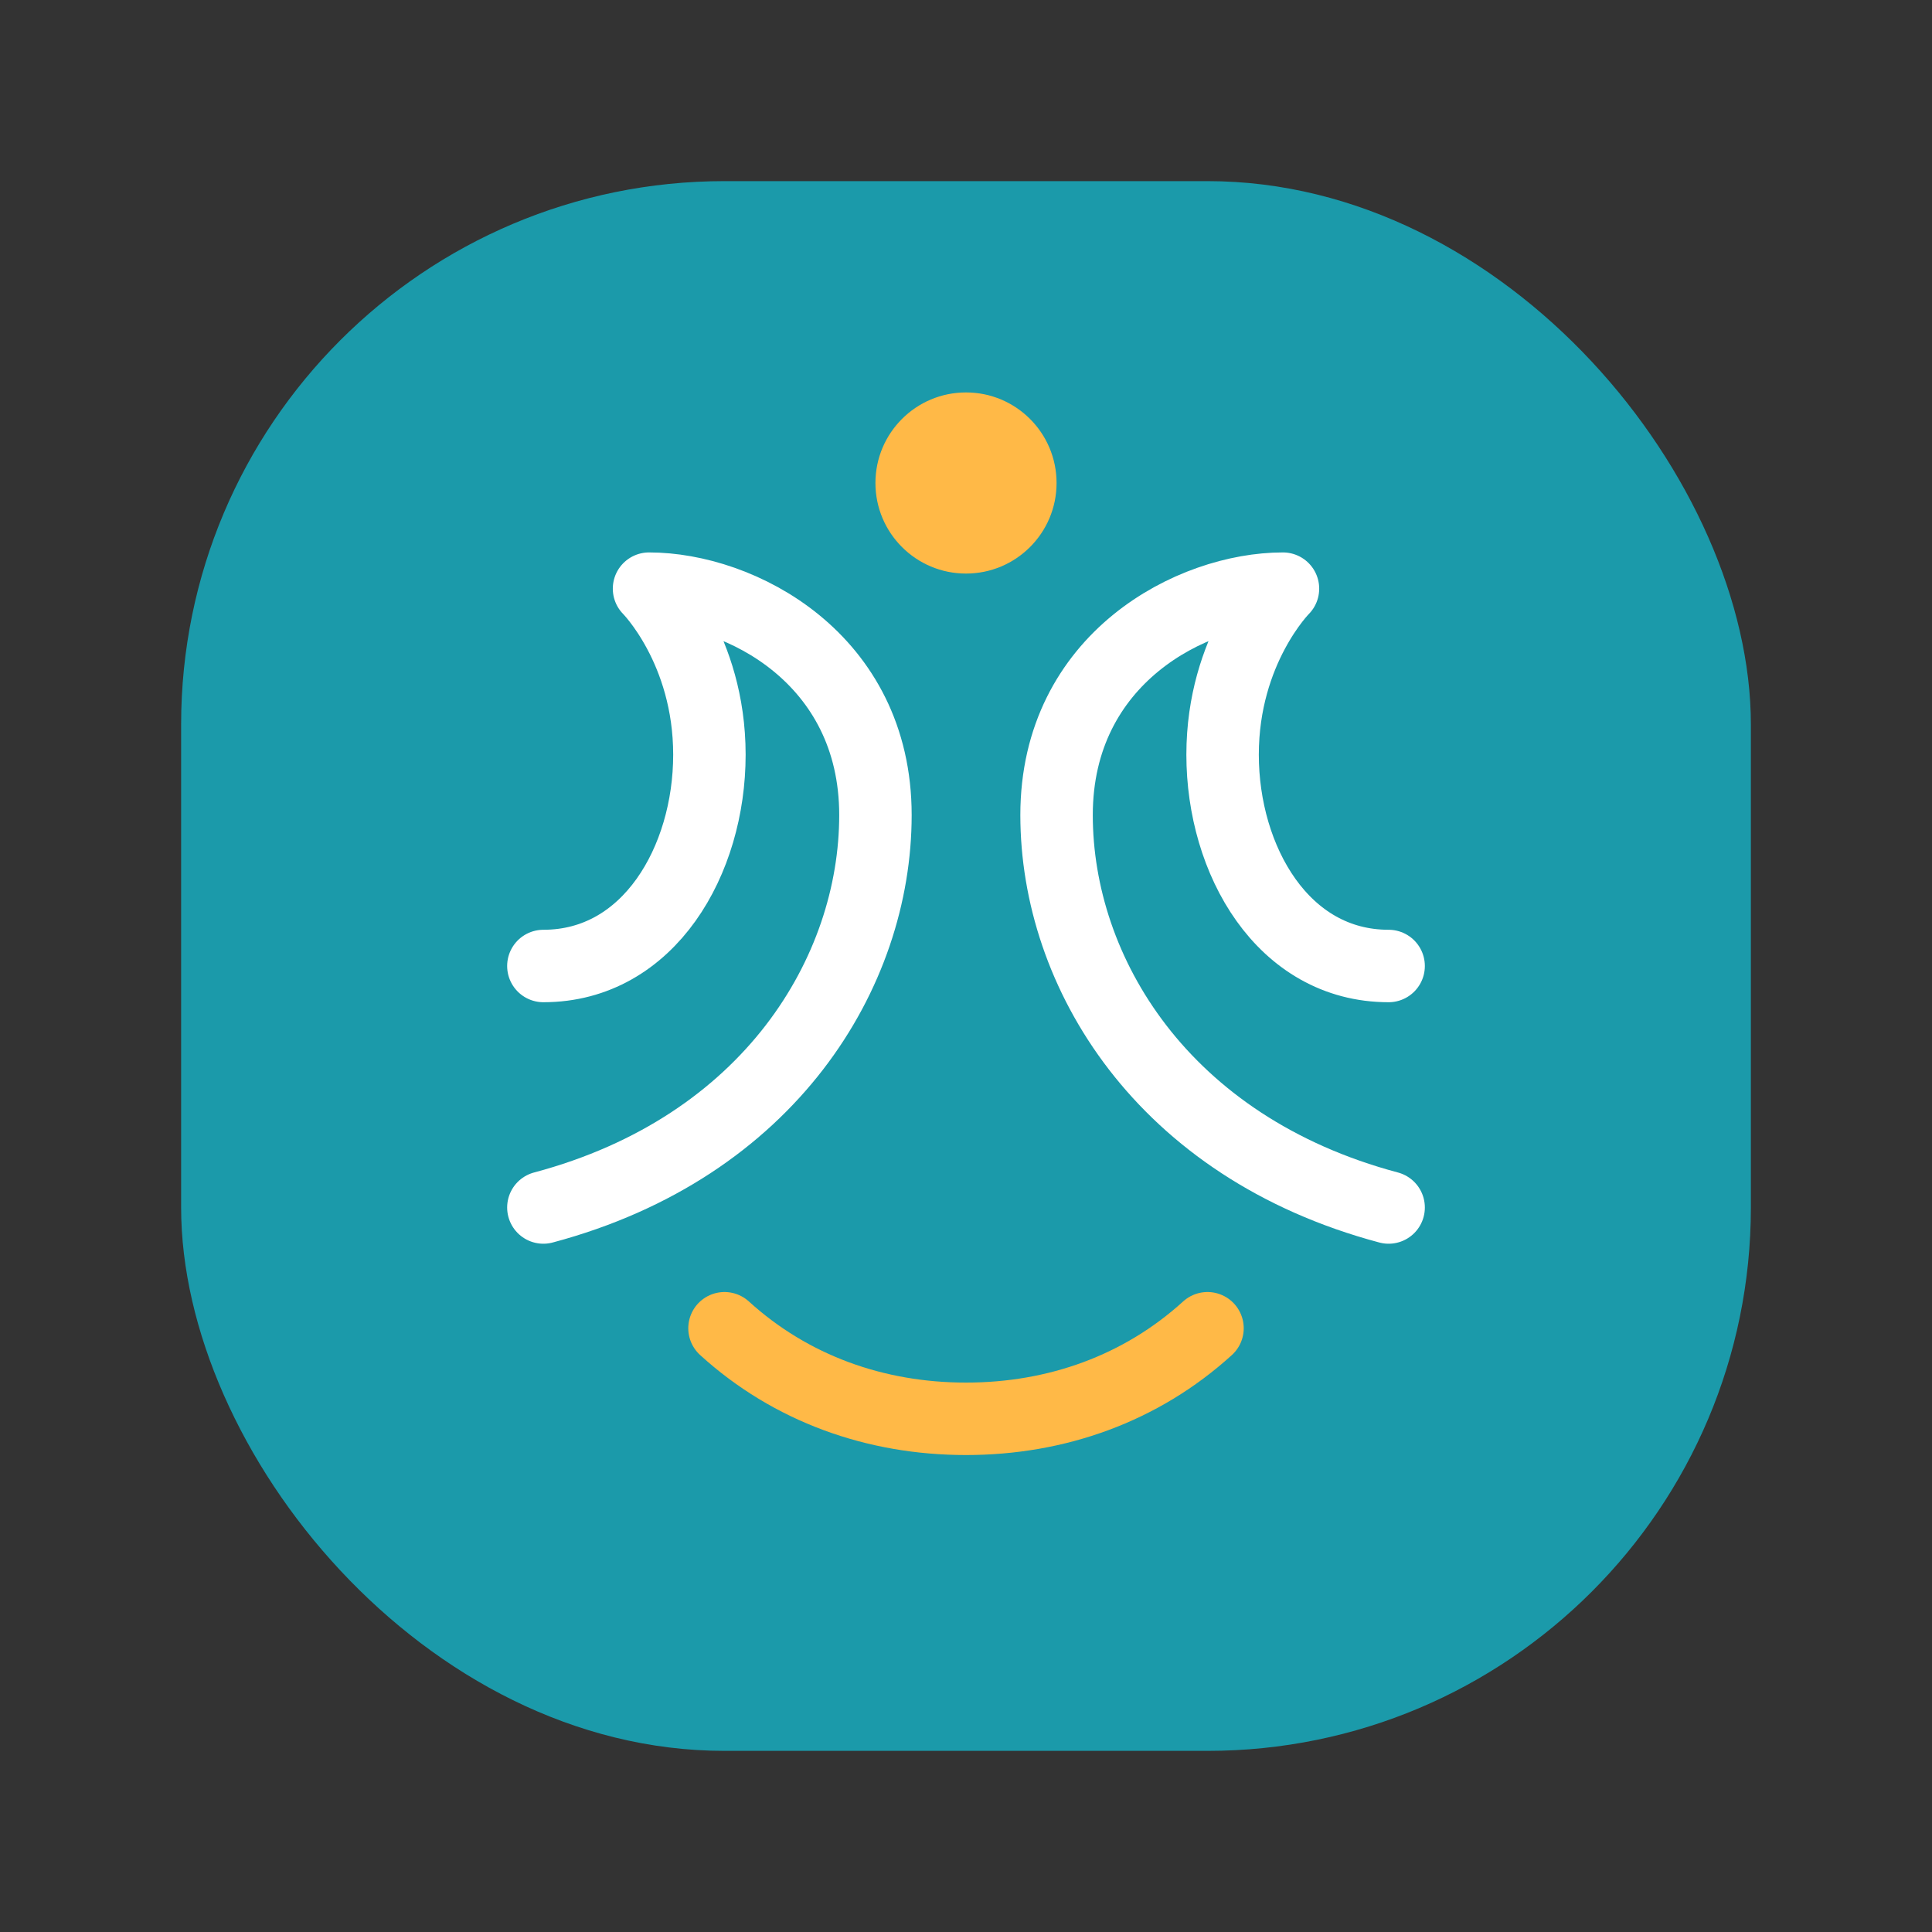
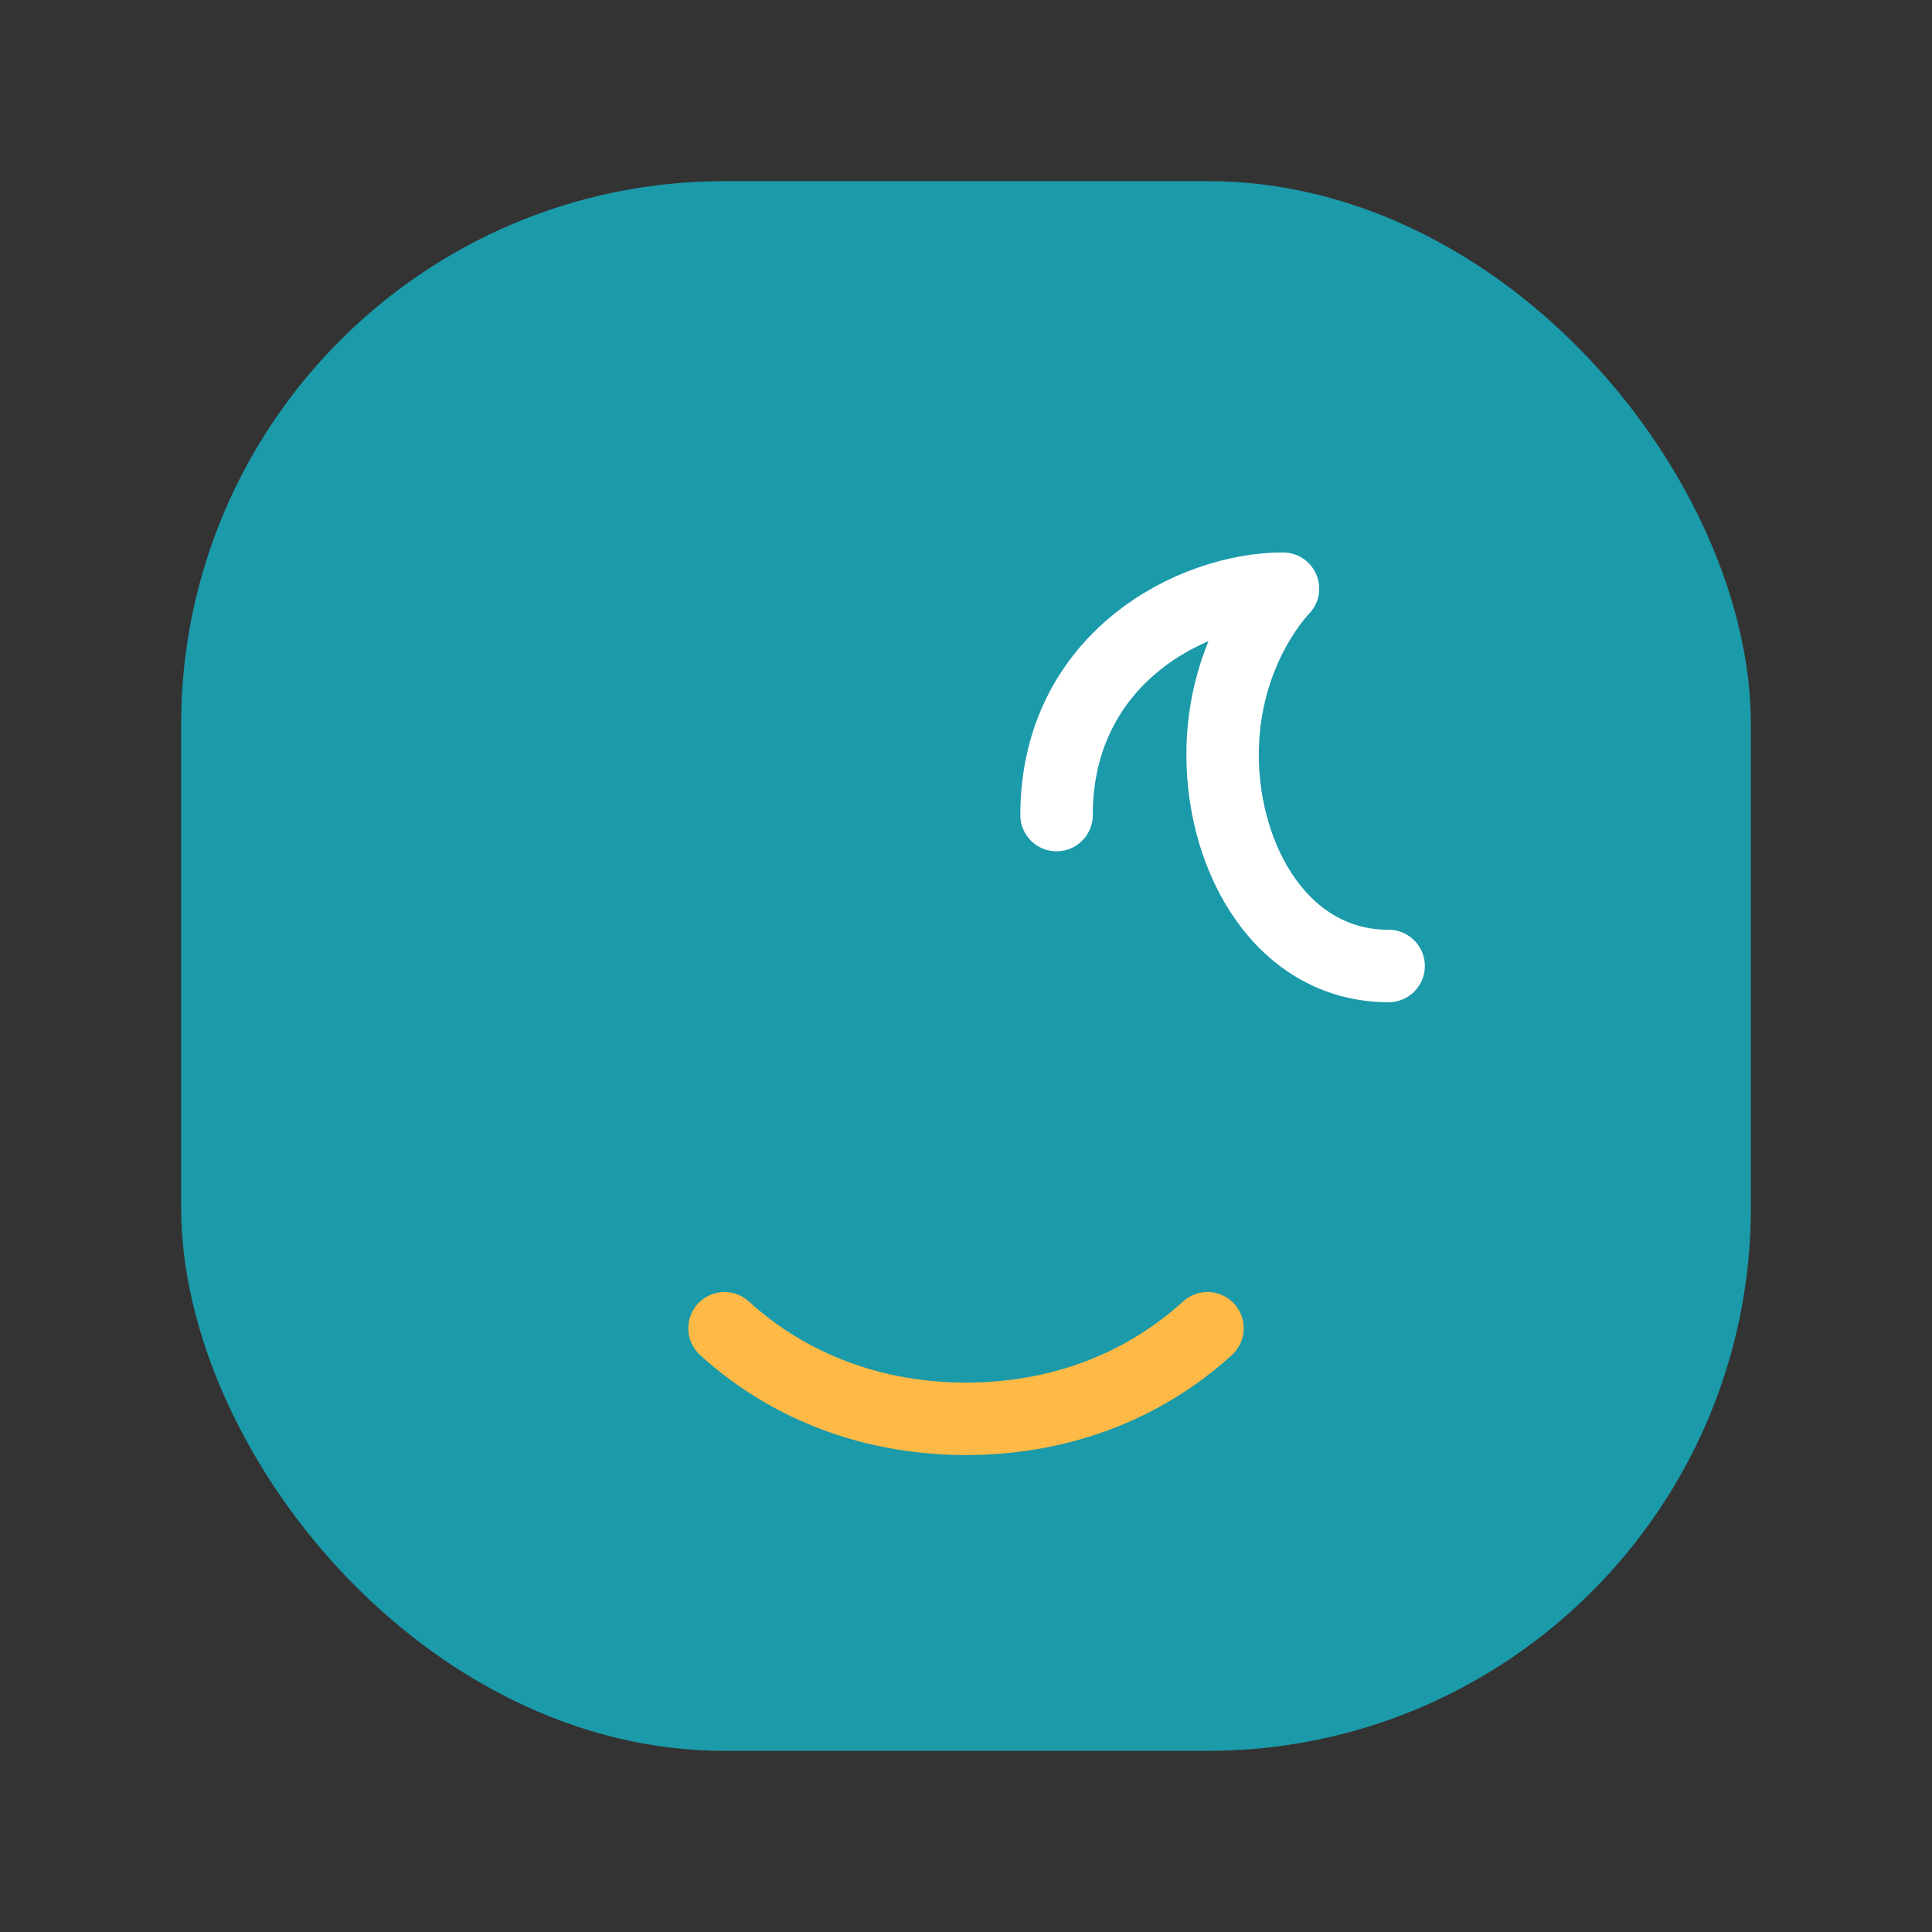
<svg xmlns="http://www.w3.org/2000/svg" width="64" height="64" viewBox="0 0 64 64" fill="none">
  <rect x="0" y="0" width="64" height="64" fill="#333333" stroke="none" />
  <rect x="6" y="6" width="52" height="52" rx="18" fill="#1B9AAA" />
-   <path d="M18 32C21.5 32 23.5 28.5 23.5 25C23.5 21.5 21.5 19.5 21.5 19.5C24.5 19.5 29 21.8 29 27C29 32.2 25.5 38 18 40" stroke="white" stroke-width="2.4" stroke-linecap="round" stroke-linejoin="round" />
-   <path d="M46 32C42.5 32 40.5 28.5 40.5 25C40.5 21.5 42.5 19.5 42.5 19.5C39.5 19.5 35 21.8 35 27C35 32.2 38.5 38 46 40" stroke="white" stroke-width="2.4" stroke-linecap="round" stroke-linejoin="round" />
+   <path d="M46 32C42.5 32 40.5 28.5 40.5 25C40.5 21.5 42.5 19.5 42.5 19.5C39.5 19.5 35 21.8 35 27" stroke="white" stroke-width="2.4" stroke-linecap="round" stroke-linejoin="round" />
  <path d="M24 44C26.2 46 29 47 32 47C35 47 37.8 46 40 44" stroke="#FFB947" stroke-width="2.4" stroke-linecap="round" />
-   <circle cx="32" cy="16" r="3" fill="#FFB947" />
</svg>